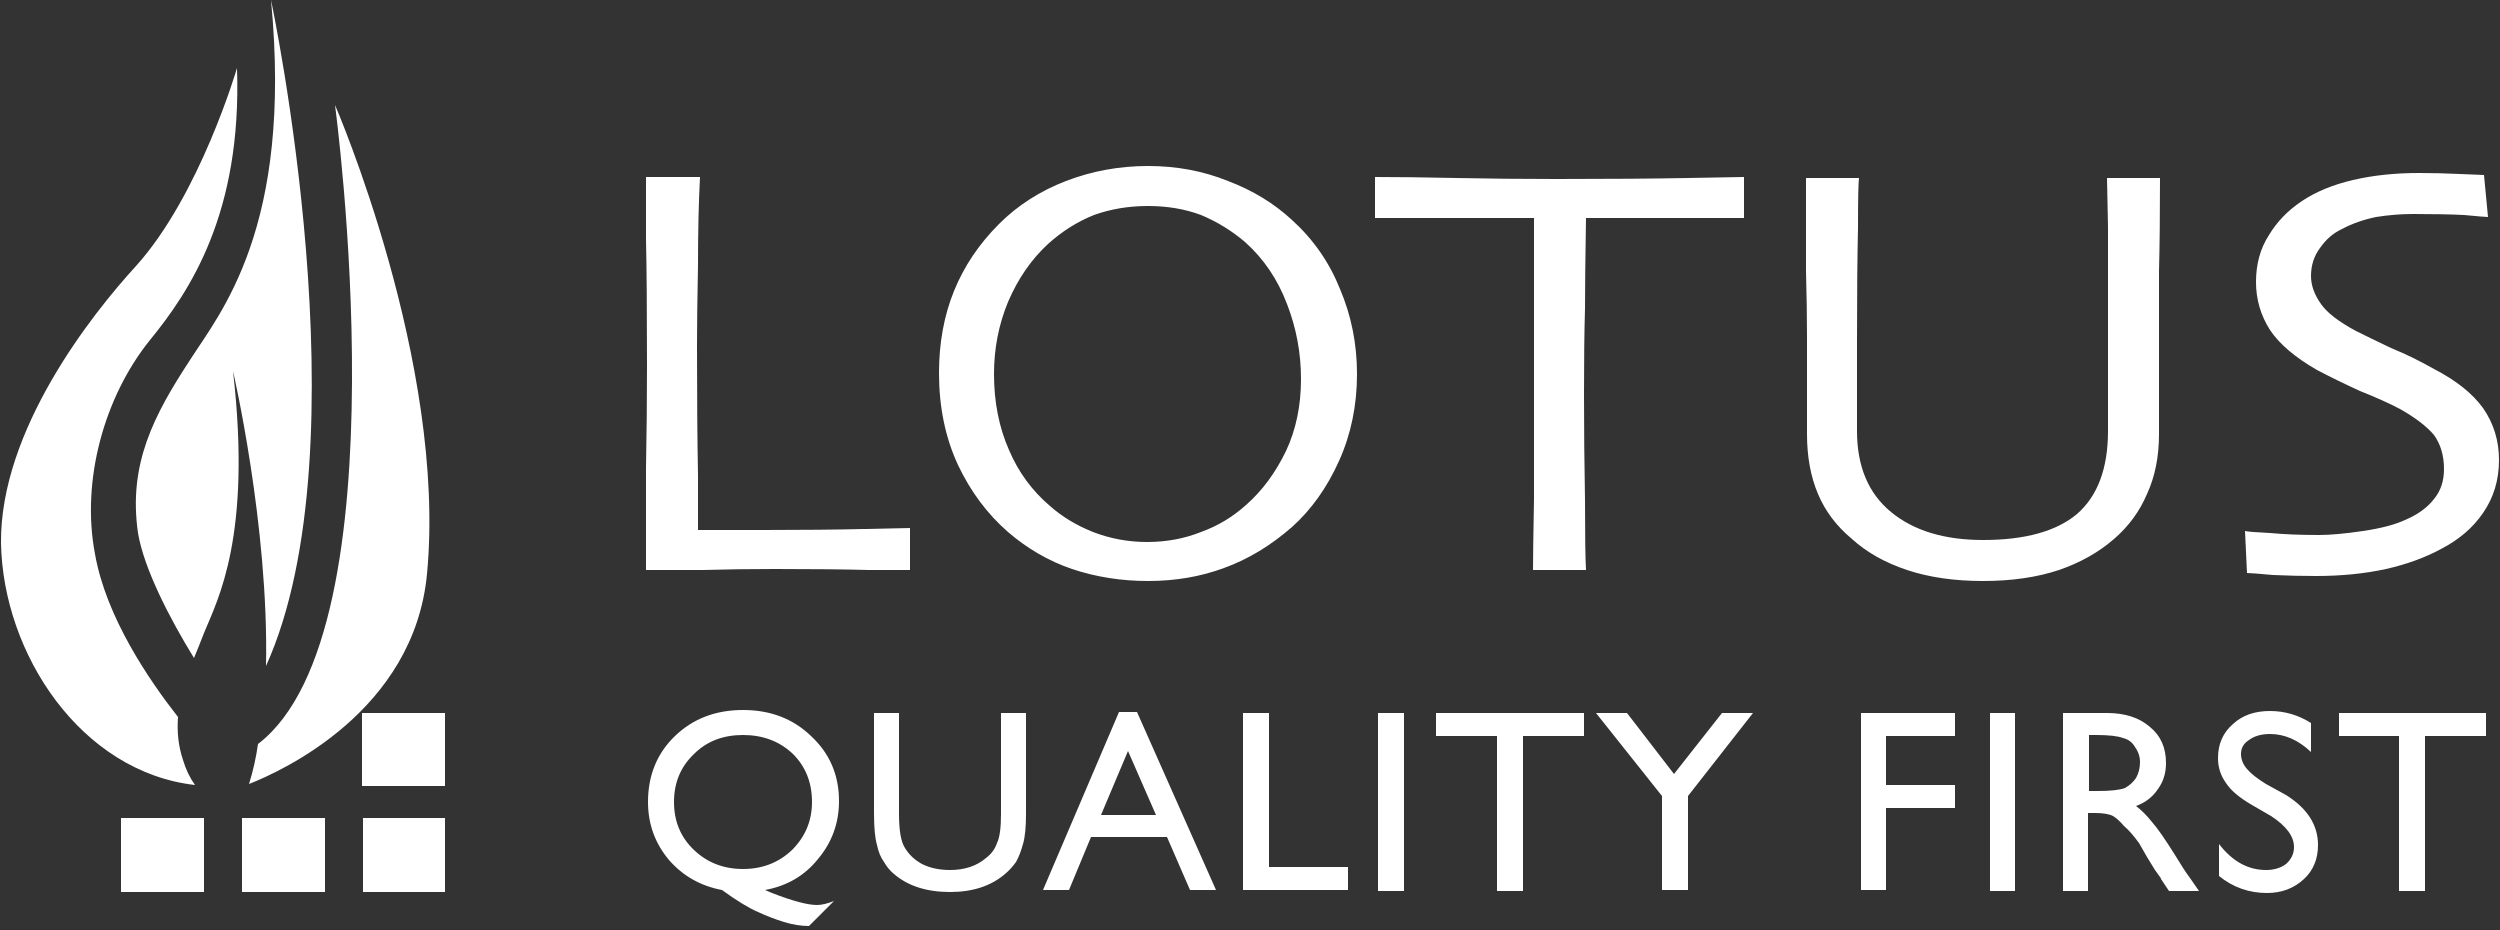
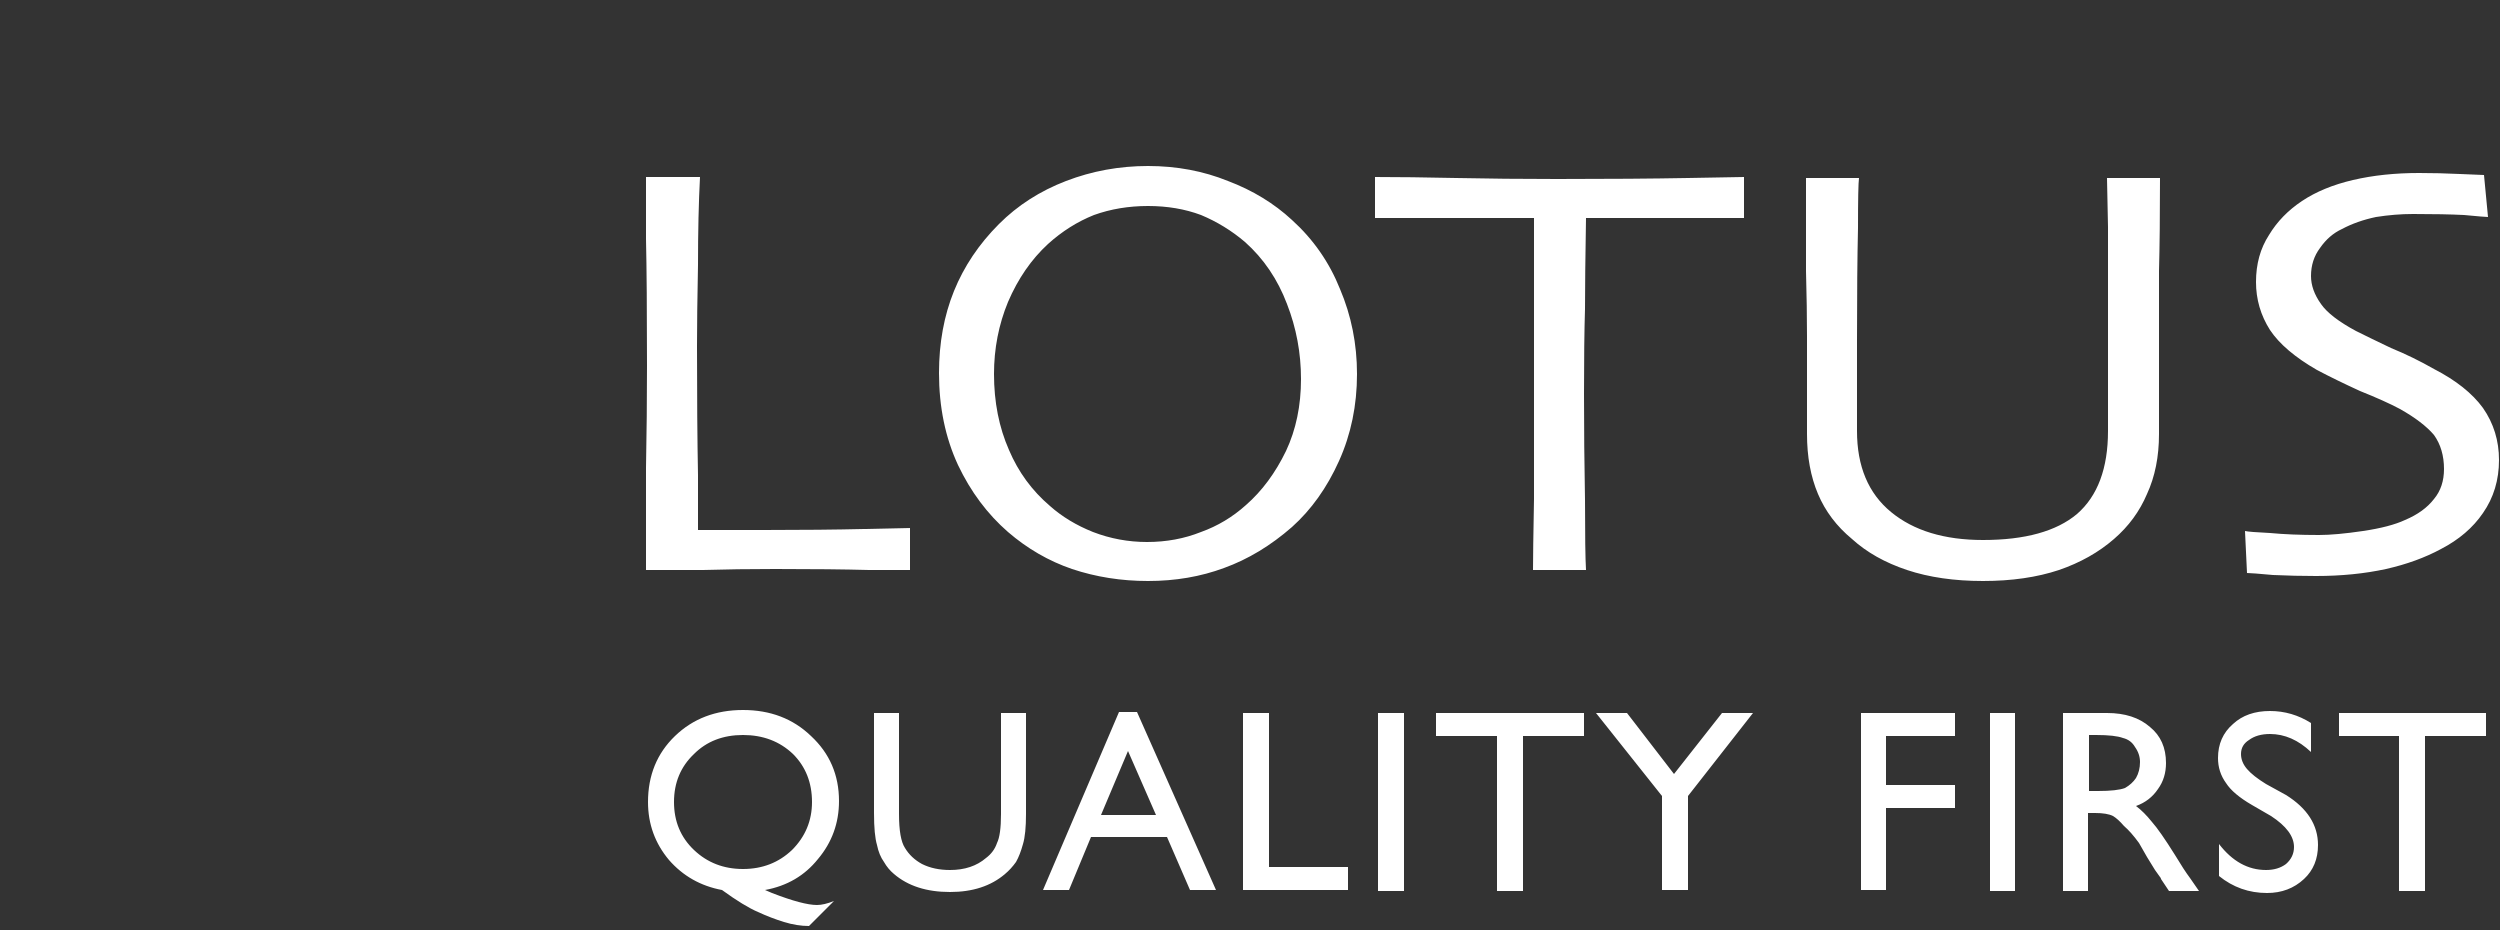
<svg xmlns="http://www.w3.org/2000/svg" version="1.2" viewBox="0 0 250 93" width="250" height="93">
  <rect x="0" y="0" width="250" height="93" fill="#333333" stroke="none" />
  <title>lotus_logo_BW-pdf</title>
  <style>
		.s0 { fill: #ffffff } 
	</style>
  <path id="Path 1" fill-rule="evenodd" class="s0" d="m83.4 90.1l-2.5 2.5q-1.2 0-2.5-0.4-1.3-0.4-2.6-1-1.4-0.6-3.6-2.2-3.2-0.6-5.3-3-2.1-2.5-2.1-5.8 0-4 2.7-6.6 2.7-2.6 6.8-2.6 4.1 0 6.8 2.6 2.8 2.6 2.8 6.5 0 3.3-2.1 5.8-2 2.5-5.3 3.1l0.7 0.3q3.1 1.2 4.5 1.2 0.7 0 1.7-0.4zm-9.1-16.6q-3 0-4.9 1.9-2 1.9-2 4.8 0 2.9 2 4.8 2 1.9 4.9 1.9 2.9 0 4.9-1.9 2-2 2-4.8 0-2.9-1.9-4.8-2-1.9-5-1.9zm25.8-2.2h2.5v10.1q0 2-0.3 3-0.3 1.1-0.7 1.8-0.5 0.7-1.1 1.2-2.1 1.8-5.5 1.8-3.5 0-5.6-1.8-0.6-0.5-1-1.2-0.5-0.7-0.7-1.7-0.3-1-0.3-3.2v-10h2.5v10.1q0 2.5 0.6 3.4 0.6 1 1.7 1.6 1.2 0.6 2.8 0.6 2.2 0 3.6-1.2 0.8-0.6 1.1-1.5 0.4-0.8 0.4-2.9zm11.8-0.1h1.8l7.9 17.8h-2.6l-2.3-5.3h-7.6l-2.2 5.3h-2.6zm3.7 10.3l-2.8-6.4-2.7 6.4zm8.7-10.2h2.6v15.4h7.9v2.3h-10.5zm16.1 0v17.8h-2.6v-17.8zm3.2 0h14.8v2.3h-6.1v15.5h-2.6v-15.5h-6.1zm28.6 0h3.1l-6.5 8.3v9.4h-2.6v-9.4l-6.6-8.3h3.1l4.7 6.1zm13.9 0h9.4v2.3h-6.9v4.9h6.9v2.3h-6.9v8.2h-2.5zm15.4 0v17.8h-2.5v-17.8zm4.8 17.8v-17.8h4.4q2.7 0 4.3 1.4 1.6 1.3 1.6 3.6 0 1.5-0.8 2.6-0.8 1.2-2.2 1.7 0.8 0.6 1.6 1.6 0.8 0.9 2.3 3.3 0.9 1.5 1.5 2.3l0.9 1.3h-3l-0.8-1.2q0-0.1-0.1-0.2l-0.5-0.7-0.8-1.3-0.8-1.4q-0.8-1.1-1.5-1.7-0.6-0.7-1.1-1-0.6-0.3-1.8-0.3h-0.7v7.8zm3.3-15.6h-0.7v5.6h0.9q1.9 0 2.7-0.3 0.7-0.4 1.1-1 0.4-0.7 0.4-1.6 0-0.8-0.5-1.5-0.4-0.7-1.2-0.9-0.8-0.3-2.7-0.3zm17.5 8.1l-1.9-1.1q-1.9-1.1-2.6-2.2-0.8-1.1-0.8-2.5 0-2.1 1.5-3.4 1.4-1.3 3.7-1.3 2.2 0 4.1 1.2v2.9q-1.9-1.8-4.1-1.8-1.3 0-2.1 0.6-0.8 0.5-0.8 1.4 0 0.8 0.6 1.5 0.6 0.7 1.9 1.5l2 1.1q3.2 2 3.2 5 0 2.1-1.4 3.4-1.5 1.4-3.7 1.4-2.7 0-4.8-1.7v-3.2q2 2.6 4.7 2.6 1.2 0 2-0.6 0.8-0.7 0.8-1.7 0-1.6-2.3-3.1zm6.8-10.3h14.7v2.3h-6.1v15.5h-2.6v-15.5h-6zm-142.9-14.3q-0.4 0-4.1 0-3.7-0.1-9.4-0.1-3.8 0-7.2 0.1-3.4 0-5.7 0 0-5 0-10.2 0.1-5.2 0.1-10.2 0-8.3-0.1-12.7 0-4.4 0-6.2h5.4q-0.2 3.8-0.2 8.8-0.1 5-0.1 8.1 0 7.7 0.1 12.9 0 5.2 0 5.5h6.6q5.8 0 10-0.1 4.3-0.1 4.6-0.1z" />
-   <path id="Path 2" fill-rule="evenodd" class="s0" d="m135.7 37.4q0 4.7-1.8 8.7-1.8 4-4.7 6.6-3.2 2.8-6.8 4.1-3.5 1.3-7.6 1.3-4 0-7.6-1.2-3.5-1.2-6.4-3.7-3.1-2.7-5-6.7-1.9-4.1-1.9-9.2 0-4.5 1.5-8.2 1.5-3.7 4.5-6.7 2.8-2.8 6.7-4.3 3.9-1.5 8.2-1.5 4.3 0 8 1.5 3.7 1.4 6.4 3.9 3.2 2.9 4.8 6.9 1.7 4 1.7 8.5zm-5.6 0.5q0-3.9-1.4-7.5-1.4-3.7-4.2-6.2-2-1.7-4.4-2.7-2.4-0.9-5.3-0.9-2.9 0-5.4 0.9-2.5 1-4.6 2.9-2.5 2.3-4 5.8-1.4 3.4-1.4 7.2 0 4.2 1.5 7.6 1.4 3.3 4.1 5.6 1.8 1.6 4.3 2.6 2.6 1 5.4 1 2.9 0 5.4-1 2.5-0.9 4.5-2.7 2.4-2.1 4-5.4 1.5-3.2 1.5-7.2zm44.3-16.1h-15.8q-0.1 6-0.1 9.1-0.1 3.2-0.1 8.5 0 5.2 0.1 10.6 0 5.3 0.1 7h-5.3q0-1.7 0.1-7.1 0-5.5 0-10.7v-17.4q-6.9 0-11.2 0-4.2 0-4.7 0v-4.1q3.4 0 8.1 0.1 4.8 0.1 10.1 0.1 7.8 0 13.1-0.1 5.2-0.1 5.6-0.1zm41.6-4q0 5.6-0.1 9.3 0 3.7 0 6.5v9.8q0 3.4-1.2 6-1.1 2.6-3.3 4.5-2.3 2-5.5 3.1-3.3 1.1-7.6 1.1-4.3 0-7.6-1.1-3.3-1.1-5.5-3.1-2.3-1.9-3.4-4.5-1.1-2.6-1.1-6v-9.8q0-2.8-0.1-6.5 0-3.7 0-9.3h5.3q-0.1 0.7-0.1 5-0.1 4.3-0.1 11.2v9.1q0 5.3 3.4 8.1 3.4 2.8 9.2 2.8 6.3 0 9.4-2.6 3.1-2.7 3.1-8.3v-9.1q0-6.9 0-11.3-0.1-4.5-0.1-4.9zm33.9 28.2q0 3-1.6 5.3-1.5 2.2-4.2 3.6-2.4 1.3-5.5 2-3.2 0.7-7 0.7-2.1 0-4.3-0.1-2.2-0.2-2.6-0.2l-0.2-4.2q0.4 0.1 2.5 0.2 2.1 0.2 4.9 0.2 1.7 0 4.4-0.4 2.7-0.4 4.2-1.1 1.9-0.8 2.9-2.1 1-1.2 1-3 0-2-1-3.4-1.1-1.3-3.4-2.6-1.5-0.8-4-1.8-2.4-1.1-4.3-2.1-3.3-1.9-4.7-4-1.4-2.2-1.4-4.8 0-2.7 1.3-4.7 1.2-2 3.3-3.4 2.1-1.4 5.1-2.1 3-0.7 6.6-0.7 2 0 4.1 0.1 2.1 0.1 2.4 0.1l0.4 4.2q-0.3 0-2.4-0.2-2-0.1-5.1-0.1-1.8 0-3.7 0.3-1.9 0.4-3.4 1.2-1.3 0.6-2.2 1.9-0.9 1.2-0.9 2.8 0 1.4 1 2.8 0.9 1.3 3.5 2.7 1.4 0.7 3.5 1.7 2.2 0.9 4.3 2.1 3.3 1.7 4.9 3.9 1.6 2.3 1.6 5.2z" />
-   <path id="Path 3" class="s0" d="m44.5 71.3v7.3h-8.3v-7.3zm0 10.5v7.4h-8.2v-7.4zm-24.1 0v7.4h-8.3v-7.4zm12.1 0v7.4h-8.3v-7.4zm1-71.3c0 0 7.1 52.6-7.7 63.9q-0.3 2.1-0.9 4c3.3-1.3 16.5-7.3 17.8-21 2-21.1-9.2-46.9-9.2-46.9zm-15.7 61.2c-2.9-3.7-7.2-10-8.3-16.3-1.4-7.3 0.9-15.7 5.5-21.4 4-4.9 9.2-12.7 8.7-27.2 0 0-3.7 12.7-10.1 19.8-4.4 4.8-13.6 16.4-13.5 27.7 0.2 11.1 8 22.9 19.4 24.2-0.5-0.7-0.9-1.5-1.2-2.5-0.5-1.5-0.6-2.9-0.5-4.3zm8.8-5.1c10-22.1 0.5-66.6 0.5-66.6 2.2 22.8-5.1 31.3-8.1 36-3.6 5.5-6.2 10.4-5.2 17.3 0.6 3.6 3.2 8.6 5.6 12.5q0.5-1.2 1-2.5c1.4-3.4 4.8-9.7 2.9-26.2 0 0 3.6 15.5 3.3 29.5z" />
+   <path id="Path 2" fill-rule="evenodd" class="s0" d="m135.7 37.4q0 4.7-1.8 8.7-1.8 4-4.7 6.6-3.2 2.8-6.8 4.1-3.5 1.3-7.6 1.3-4 0-7.6-1.2-3.5-1.2-6.4-3.7-3.1-2.7-5-6.7-1.9-4.1-1.9-9.2 0-4.5 1.5-8.2 1.5-3.7 4.5-6.7 2.8-2.8 6.7-4.3 3.9-1.5 8.2-1.5 4.3 0 8 1.5 3.7 1.4 6.4 3.9 3.2 2.9 4.8 6.9 1.7 4 1.7 8.5zm-5.6 0.5q0-3.9-1.4-7.5-1.4-3.7-4.2-6.2-2-1.7-4.4-2.7-2.4-0.9-5.3-0.9-2.9 0-5.4 0.9-2.5 1-4.6 2.9-2.5 2.3-4 5.8-1.4 3.4-1.4 7.2 0 4.2 1.5 7.6 1.4 3.3 4.1 5.6 1.8 1.6 4.3 2.6 2.6 1 5.4 1 2.9 0 5.4-1 2.5-0.9 4.5-2.7 2.4-2.1 4-5.4 1.5-3.2 1.5-7.2m44.3-16.1h-15.8q-0.1 6-0.1 9.1-0.1 3.2-0.1 8.5 0 5.2 0.1 10.6 0 5.3 0.1 7h-5.3q0-1.7 0.1-7.1 0-5.5 0-10.7v-17.4q-6.9 0-11.2 0-4.2 0-4.7 0v-4.1q3.4 0 8.1 0.1 4.8 0.1 10.1 0.1 7.8 0 13.1-0.1 5.2-0.1 5.6-0.1zm41.6-4q0 5.6-0.1 9.3 0 3.7 0 6.5v9.8q0 3.4-1.2 6-1.1 2.6-3.3 4.5-2.3 2-5.5 3.1-3.3 1.1-7.6 1.1-4.3 0-7.6-1.1-3.3-1.1-5.5-3.1-2.3-1.9-3.4-4.5-1.1-2.6-1.1-6v-9.8q0-2.8-0.1-6.5 0-3.7 0-9.3h5.3q-0.1 0.7-0.1 5-0.1 4.3-0.1 11.2v9.1q0 5.3 3.4 8.1 3.4 2.8 9.2 2.8 6.3 0 9.4-2.6 3.1-2.7 3.1-8.3v-9.1q0-6.9 0-11.3-0.1-4.5-0.1-4.9zm33.9 28.2q0 3-1.6 5.3-1.5 2.2-4.2 3.6-2.4 1.3-5.5 2-3.2 0.7-7 0.7-2.1 0-4.3-0.1-2.2-0.2-2.6-0.2l-0.2-4.2q0.4 0.1 2.5 0.2 2.1 0.2 4.9 0.2 1.7 0 4.4-0.4 2.7-0.4 4.2-1.1 1.9-0.8 2.9-2.1 1-1.2 1-3 0-2-1-3.4-1.1-1.3-3.4-2.6-1.5-0.8-4-1.8-2.4-1.1-4.3-2.1-3.3-1.9-4.7-4-1.4-2.2-1.4-4.8 0-2.7 1.3-4.7 1.2-2 3.3-3.4 2.1-1.4 5.1-2.1 3-0.7 6.6-0.7 2 0 4.1 0.1 2.1 0.1 2.4 0.1l0.4 4.2q-0.3 0-2.4-0.2-2-0.1-5.1-0.1-1.8 0-3.7 0.3-1.9 0.4-3.4 1.2-1.3 0.6-2.2 1.9-0.9 1.2-0.9 2.8 0 1.4 1 2.8 0.9 1.3 3.5 2.7 1.4 0.7 3.5 1.7 2.2 0.9 4.3 2.1 3.3 1.7 4.9 3.9 1.6 2.3 1.6 5.2z" />
</svg>